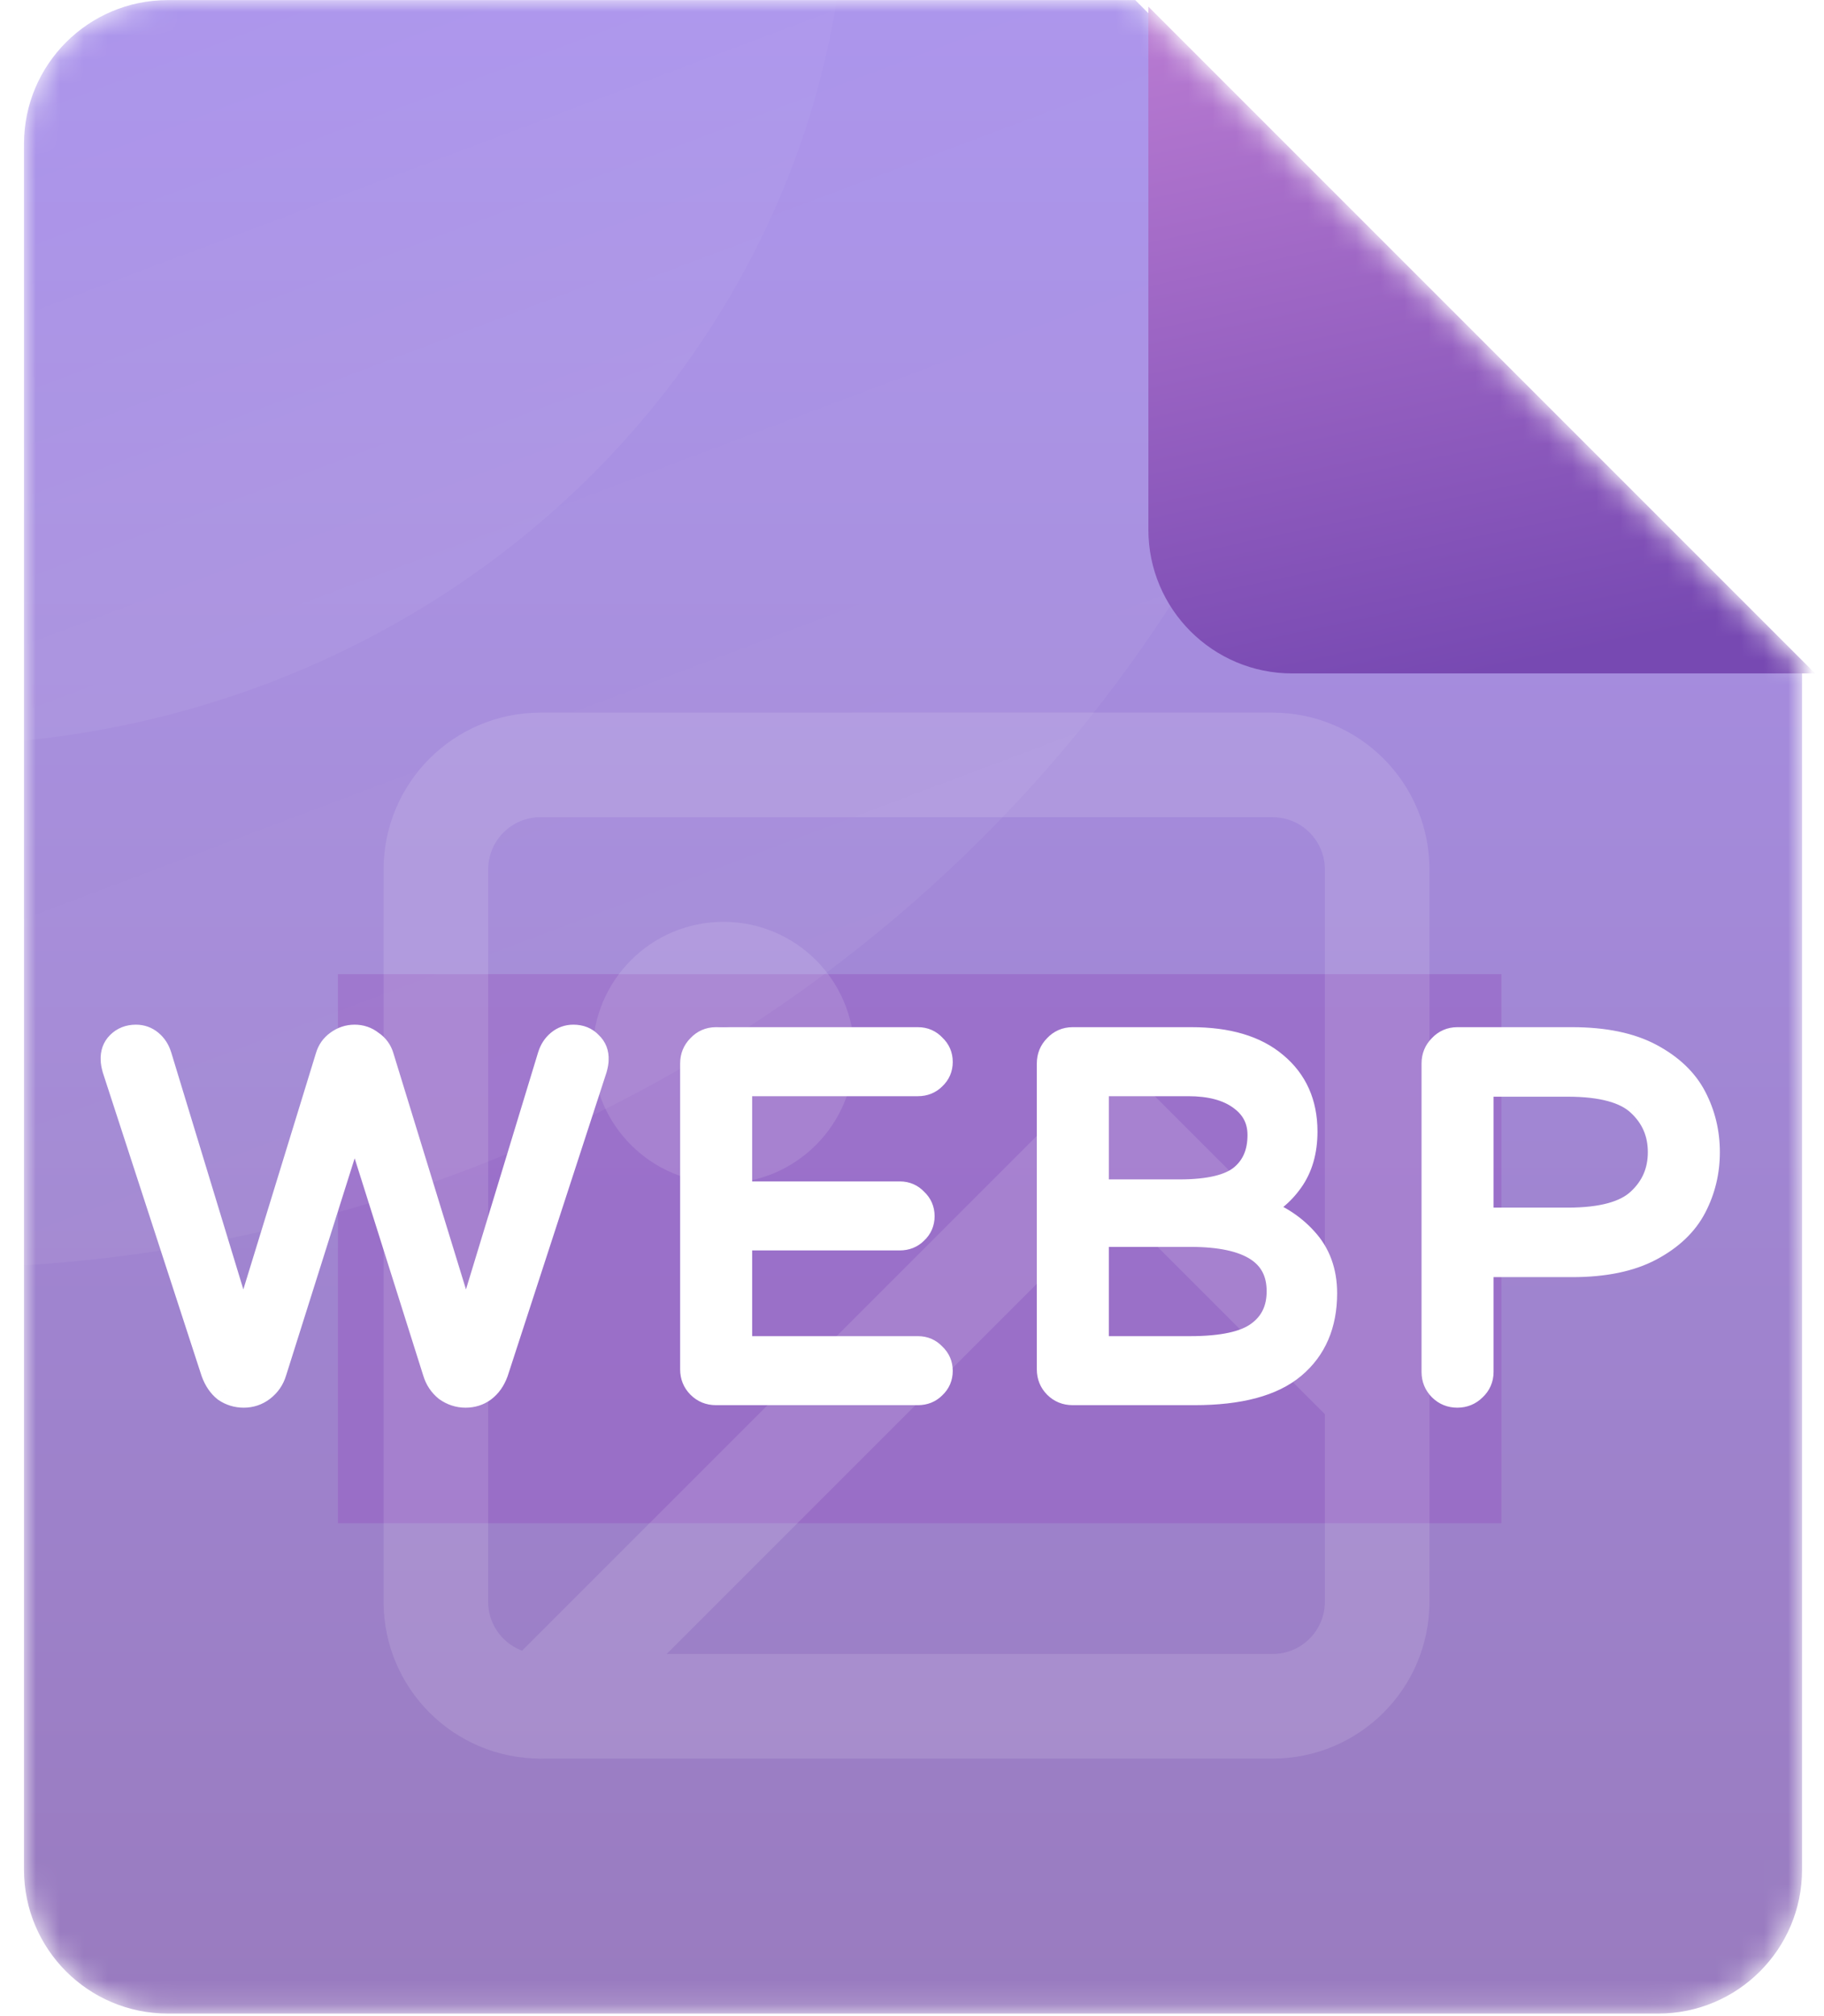
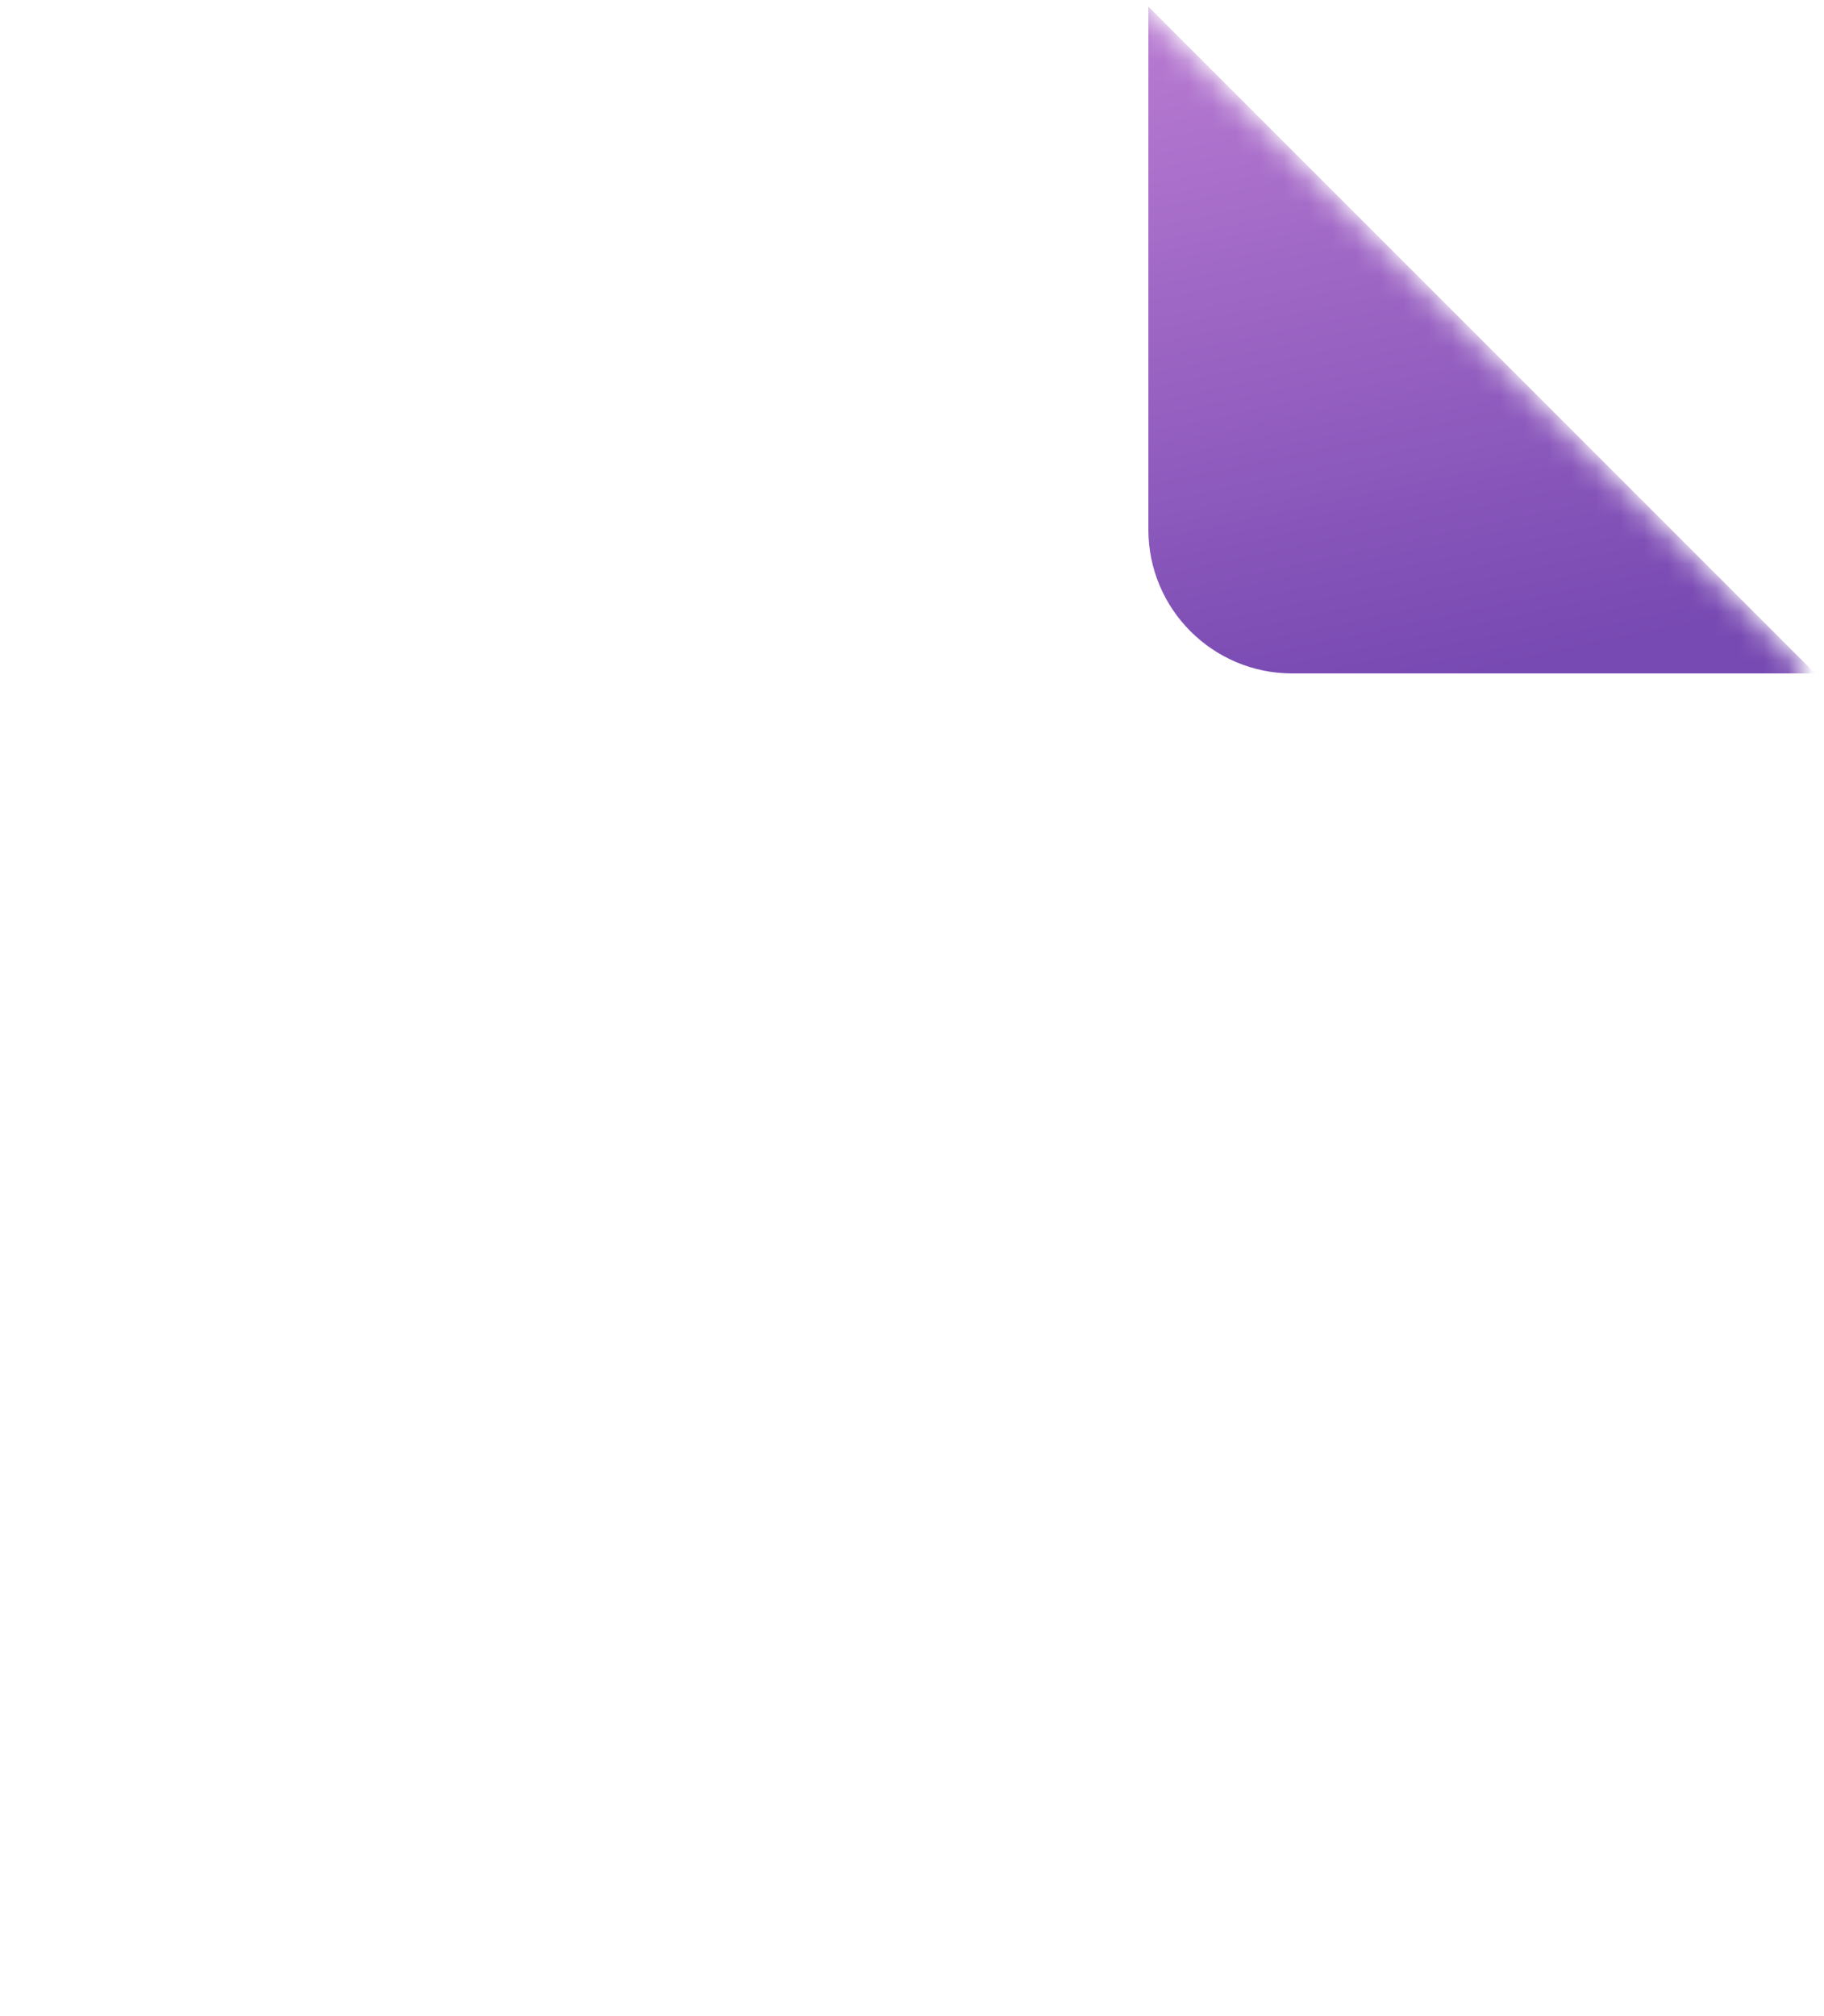
<svg xmlns="http://www.w3.org/2000/svg" width="76" height="84" viewBox="0 0 76 84" fill="none">
  <mask id="mask0_21_31951" style="mask-type:alpha" maskUnits="userSpaceOnUse" x="0" y="0" width="76" height="84">
    <path d="M69.088 83.889H6.988C3.679 83.889 0.996 81.207 0.996 77.897V5.992C0.996 2.683 3.679 0 6.988 0H47.299L75.08 27.782V77.897C75.08 81.207 72.397 83.889 69.088 83.889Z" fill="url(#paint0_linear_21_31951)" />
  </mask>
  <g mask="url(#mask0_21_31951)">
-     <path d="M69.093 83.894H6.993C3.683 83.894 1 81.211 1 77.901V5.996C1 2.687 3.683 0.004 6.993 0.004H47.303L75.085 27.786V77.901C75.085 81.211 72.402 83.894 69.093 83.894Z" fill="url(#paint1_linear_21_31951)" />
    <g opacity="0.51" filter="url(#filter0_f_21_31951)">
-       <rect x="14.079" y="40.588" width="48.481" height="22.879" fill="#965DC2" style="mix-blend-mode:darken" />
-     </g>
+       </g>
    <g opacity="0.12">
      <path fill-rule="evenodd" clip-rule="evenodd" d="M22.519 34.049C21.315 34.049 20.34 35.025 20.34 36.228V66.733C20.34 67.937 21.315 68.912 22.519 68.912H53.024C54.227 68.912 55.203 67.937 55.203 66.733V36.228C55.203 35.025 54.227 34.049 53.024 34.049H22.519ZM15.982 36.228C15.982 32.618 18.909 29.691 22.519 29.691H53.024C56.634 29.691 59.561 32.618 59.561 36.228V66.733C59.561 70.343 56.634 73.27 53.024 73.27H22.519C18.909 73.27 15.982 70.343 15.982 66.733V36.228Z" fill="white" />
      <path fill-rule="evenodd" clip-rule="evenodd" d="M44.946 45.582C45.797 44.731 47.177 44.731 48.028 45.582L58.923 56.477C59.774 57.328 59.774 58.707 58.923 59.558C58.072 60.409 56.692 60.409 55.841 59.558L46.487 50.204L24.059 72.632C23.209 73.483 21.829 73.483 20.978 72.632C20.127 71.781 20.127 70.401 20.978 69.55L44.946 45.582Z" fill="white" />
      <path fill-rule="evenodd" clip-rule="evenodd" d="M30.145 42.765C29.543 42.765 29.056 43.253 29.056 43.854C29.056 44.456 29.543 44.944 30.145 44.944C30.747 44.944 31.235 44.456 31.235 43.854C31.235 43.253 30.747 42.765 30.145 42.765ZM24.698 43.854C24.698 40.846 27.137 38.407 30.145 38.407C33.154 38.407 35.592 40.846 35.592 43.854C35.592 46.863 33.154 49.302 30.145 49.302C27.137 49.302 24.698 46.863 24.698 43.854Z" fill="white" />
    </g>
    <mask id="mask1_21_31951" style="mask-type:alpha" maskUnits="userSpaceOnUse" x="0" y="0" width="76" height="84">
      <path d="M69.089 83.894H6.989C3.68 83.894 0.997 81.211 0.997 77.901V5.996C0.997 2.687 3.68 0.004 6.989 0.004H47.299L75.081 27.786V77.901C75.081 81.211 72.398 83.894 69.089 83.894Z" fill="url(#paint2_linear_21_31951)" />
    </mask>
    <g mask="url(#mask1_21_31951)">
-       <ellipse opacity="0.05" cx="-2.955" cy="-5.58" rx="60.874" ry="58.423" fill="url(#paint3_linear_21_31951)" />
-       <ellipse opacity="0.05" cx="-2.954" cy="-5.581" rx="38.268" ry="36.633" fill="url(#paint4_linear_21_31951)" />
-     </g>
-     <path d="M10.157 58.105C9.877 58.105 9.625 58.028 9.401 57.874C9.191 57.706 9.03 57.468 8.918 57.16L4.802 44.518C4.76 44.364 4.739 44.245 4.739 44.161C4.725 43.895 4.802 43.678 4.97 43.51C5.152 43.328 5.383 43.237 5.663 43.237C5.887 43.237 6.083 43.307 6.251 43.447C6.419 43.587 6.538 43.769 6.608 43.993L10.136 55.585L13.685 44.035C13.755 43.797 13.888 43.608 14.084 43.468C14.294 43.314 14.525 43.237 14.777 43.237C15.029 43.237 15.253 43.314 15.449 43.468C15.659 43.608 15.799 43.797 15.869 44.035L19.418 55.585L22.946 43.993C23.016 43.769 23.135 43.587 23.303 43.447C23.471 43.307 23.667 43.237 23.891 43.237C24.171 43.237 24.395 43.328 24.563 43.51C24.745 43.678 24.829 43.895 24.815 44.161C24.815 44.245 24.794 44.364 24.752 44.518L20.636 57.16C20.524 57.468 20.356 57.706 20.132 57.874C19.922 58.028 19.677 58.105 19.397 58.105C19.117 58.105 18.858 58.021 18.62 57.853C18.396 57.671 18.242 57.44 18.158 57.16L14.777 46.45L11.396 57.16C11.312 57.44 11.151 57.671 10.913 57.853C10.689 58.021 10.437 58.105 10.157 58.105ZM29.829 58C29.563 58 29.339 57.909 29.157 57.727C28.975 57.545 28.884 57.321 28.884 57.055V44.308C28.884 44.042 28.975 43.818 29.157 43.636C29.339 43.44 29.563 43.342 29.829 43.342H38.25C38.502 43.342 38.712 43.433 38.88 43.615C39.062 43.783 39.153 43.993 39.153 44.245C39.153 44.497 39.062 44.707 38.88 44.875C38.712 45.043 38.502 45.127 38.25 45.127H30.795V49.768H37.494C37.746 49.768 37.956 49.859 38.124 50.041C38.306 50.209 38.397 50.419 38.397 50.671C38.397 50.923 38.306 51.133 38.124 51.301C37.956 51.469 37.746 51.553 37.494 51.553H30.795V56.215H38.25C38.502 56.215 38.712 56.306 38.88 56.488C39.062 56.656 39.153 56.866 39.153 57.118C39.153 57.37 39.062 57.58 38.88 57.748C38.712 57.916 38.502 58 38.25 58H29.829ZM44.691 58C44.425 58 44.201 57.909 44.019 57.727C43.837 57.545 43.746 57.321 43.746 57.055V44.308C43.746 44.042 43.837 43.818 44.019 43.636C44.201 43.44 44.425 43.342 44.691 43.342H49.647C51.145 43.342 52.3 43.685 53.112 44.371C53.938 45.057 54.351 45.981 54.351 47.143C54.351 47.955 54.155 48.634 53.763 49.18C53.385 49.712 52.895 50.111 52.293 50.377C53.133 50.643 53.819 51.07 54.351 51.658C54.897 52.246 55.17 52.988 55.17 53.884C55.17 55.172 54.736 56.18 53.868 56.908C53 57.636 51.635 58 49.773 58H44.691ZM49.143 49.684C50.389 49.684 51.264 49.474 51.768 49.054C52.272 48.634 52.524 48.046 52.524 47.29C52.524 46.632 52.251 46.107 51.705 45.715C51.173 45.323 50.438 45.127 49.5 45.127H45.657V49.684H49.143ZM49.584 56.215C50.942 56.215 51.901 56.005 52.461 55.585C53.035 55.165 53.322 54.57 53.322 53.8C53.322 52.204 52.083 51.406 49.605 51.406H45.657V56.215H49.584ZM60.721 58.105C60.455 58.105 60.231 58.014 60.049 57.832C59.867 57.65 59.776 57.426 59.776 57.16V44.308C59.776 44.042 59.867 43.818 60.049 43.636C60.231 43.44 60.455 43.342 60.721 43.342H65.509C66.839 43.342 67.924 43.566 68.764 44.014C69.604 44.462 70.206 45.036 70.57 45.736C70.934 46.436 71.116 47.192 71.116 48.004C71.116 48.816 70.934 49.572 70.57 50.272C70.206 50.972 69.604 51.546 68.764 51.994C67.924 52.442 66.839 52.666 65.509 52.666H61.687V57.16C61.687 57.426 61.589 57.65 61.393 57.832C61.211 58.014 60.987 58.105 60.721 58.105ZM65.32 50.86C66.748 50.86 67.749 50.587 68.323 50.041C68.911 49.495 69.205 48.816 69.205 48.004C69.205 47.192 68.911 46.513 68.323 45.967C67.749 45.421 66.748 45.148 65.32 45.148H61.687V50.86H65.32Z" fill="white" />
-     <path d="M9.401 57.874L9.061 58.299L9.077 58.312L9.093 58.323L9.401 57.874ZM8.918 57.16L8.4 57.329L8.403 57.337L8.406 57.346L8.918 57.16ZM4.802 44.518L4.277 44.661L4.28 44.674L4.284 44.687L4.802 44.518ZM4.739 44.161H5.284V44.147L5.283 44.132L4.739 44.161ZM4.97 43.51L4.585 43.125L4.585 43.125L4.97 43.51ZM6.251 43.447L5.903 43.865V43.865L6.251 43.447ZM6.608 43.993L7.13 43.834L7.128 43.831L6.608 43.993ZM10.136 55.585L9.615 55.744L10.134 57.448L10.657 55.745L10.136 55.585ZM13.685 44.035L14.206 44.195L14.208 44.189L13.685 44.035ZM14.084 43.468L14.401 43.911L14.407 43.907L14.084 43.468ZM15.449 43.468L15.113 43.896L15.13 43.91L15.147 43.921L15.449 43.468ZM15.869 44.035L15.347 44.189L15.349 44.195L15.869 44.035ZM19.418 55.585L18.898 55.745L19.421 57.448L19.94 55.744L19.418 55.585ZM22.946 43.993L22.427 43.831L22.425 43.834L22.946 43.993ZM23.303 43.447L23.652 43.865L23.652 43.865L23.303 43.447ZM24.563 43.51L24.163 43.88L24.178 43.895L24.194 43.91L24.563 43.51ZM24.815 44.161L24.271 44.132L24.271 44.147V44.161H24.815ZM24.752 44.518L25.27 44.687L25.274 44.674L25.278 44.661L24.752 44.518ZM20.636 57.16L21.148 57.346L21.152 57.337L21.154 57.329L20.636 57.16ZM20.132 57.874L20.455 58.313L20.459 58.31L20.132 57.874ZM18.62 57.853L18.277 58.276L18.291 58.287L18.306 58.298L18.62 57.853ZM18.158 57.16L18.68 57.004L18.678 56.996L18.158 57.16ZM14.777 46.45L15.297 46.286L14.777 44.641L14.258 46.286L14.777 46.45ZM11.396 57.16L10.877 56.996L10.875 57.004L11.396 57.16ZM10.913 57.853L11.24 58.289L11.244 58.286L10.913 57.853ZM10.157 57.56C9.984 57.56 9.84 57.515 9.71 57.425L9.093 58.323C9.411 58.541 9.771 58.65 10.157 58.65V57.56ZM9.742 57.449C9.625 57.355 9.516 57.208 9.43 56.974L8.406 57.346C8.545 57.728 8.758 58.056 9.061 58.299L9.742 57.449ZM9.436 56.991L5.32 44.349L4.284 44.687L8.4 57.329L9.436 56.991ZM5.328 44.375C5.31 44.309 5.299 44.258 5.292 44.219C5.284 44.178 5.284 44.161 5.284 44.161H4.195C4.195 44.319 4.231 44.495 4.277 44.661L5.328 44.375ZM5.283 44.132C5.276 44 5.311 43.94 5.356 43.895L4.585 43.125C4.294 43.416 4.174 43.79 4.195 44.19L5.283 44.132ZM5.356 43.895C5.426 43.825 5.514 43.782 5.663 43.782V42.692C5.253 42.692 4.879 42.831 4.585 43.125L5.356 43.895ZM5.663 43.782C5.763 43.782 5.835 43.809 5.903 43.865L6.6 43.029C6.332 42.805 6.011 42.692 5.663 42.692V43.782ZM5.903 43.865C5.984 43.933 6.047 44.024 6.088 44.156L7.128 43.831C7.03 43.514 6.855 43.241 6.6 43.029L5.903 43.865ZM6.087 44.152L9.615 55.744L10.658 55.426L7.13 43.834L6.087 44.152ZM10.657 55.745L14.206 44.195L13.165 43.875L9.616 55.425L10.657 55.745ZM14.208 44.189C14.245 44.064 14.307 43.978 14.401 43.911L13.768 43.025C13.47 43.238 13.266 43.53 13.163 43.881L14.208 44.189ZM14.407 43.907C14.527 43.819 14.645 43.782 14.777 43.782V42.692C14.405 42.692 14.062 42.809 13.762 43.029L14.407 43.907ZM14.777 43.782C14.909 43.782 15.014 43.819 15.113 43.896L15.786 43.04C15.493 42.809 15.15 42.692 14.777 42.692V43.782ZM15.147 43.921C15.253 43.992 15.314 44.076 15.347 44.189L16.392 43.881C16.285 43.518 16.066 43.224 15.752 43.015L15.147 43.921ZM15.349 44.195L18.898 55.745L19.939 55.425L16.39 43.875L15.349 44.195ZM19.94 55.744L23.468 44.152L22.425 43.834L18.897 55.426L19.94 55.744ZM23.466 44.156C23.508 44.024 23.571 43.933 23.652 43.865L22.955 43.029C22.7 43.241 22.525 43.514 22.427 43.831L23.466 44.156ZM23.652 43.865C23.72 43.809 23.791 43.782 23.891 43.782V42.692C23.543 42.692 23.223 42.805 22.955 43.029L23.652 43.865ZM23.891 43.782C24.041 43.782 24.112 43.824 24.163 43.88L24.964 43.141C24.679 42.832 24.302 42.692 23.891 42.692V43.782ZM24.194 43.91C24.247 43.959 24.278 44.014 24.271 44.132L25.359 44.19C25.381 43.776 25.244 43.397 24.933 43.11L24.194 43.91ZM24.271 44.161C24.271 44.161 24.27 44.178 24.263 44.219C24.256 44.258 24.245 44.309 24.227 44.375L25.278 44.661C25.323 44.495 25.36 44.319 25.36 44.161H24.271ZM24.235 44.349L20.119 56.991L21.154 57.329L25.27 44.687L24.235 44.349ZM20.125 56.974C20.042 57.2 19.931 57.344 19.806 57.438L20.459 58.31C20.782 58.068 21.006 57.736 21.148 57.346L20.125 56.974ZM19.81 57.435C19.701 57.515 19.571 57.56 19.397 57.56V58.65C19.784 58.65 20.144 58.541 20.455 58.313L19.81 57.435ZM19.397 57.56C19.235 57.56 19.085 57.514 18.935 57.408L18.306 58.298C18.632 58.528 19 58.65 19.397 58.65V57.56ZM18.964 57.43C18.826 57.318 18.733 57.18 18.68 57.004L17.637 57.316C17.752 57.7 17.967 58.024 18.277 58.276L18.964 57.43ZM18.678 56.996L15.297 46.286L14.258 46.614L17.639 57.324L18.678 56.996ZM14.258 46.286L10.877 56.996L11.916 57.324L15.297 46.614L14.258 46.286ZM10.875 57.004C10.825 57.171 10.732 57.306 10.582 57.42L11.244 58.286C11.571 58.036 11.8 57.709 11.918 57.316L10.875 57.004ZM10.587 57.417C10.457 57.514 10.32 57.56 10.157 57.56V58.65C10.555 58.65 10.922 58.528 11.24 58.289L10.587 57.417ZM29.157 57.727L29.542 57.342L29.157 57.727ZM29.157 43.636L29.542 44.021L29.549 44.014L29.556 44.007L29.157 43.636ZM38.88 43.615L38.48 43.984L38.495 44.001L38.511 44.015L38.88 43.615ZM38.88 44.875L38.511 44.475L38.502 44.482L38.495 44.49L38.88 44.875ZM30.795 45.127V44.582H30.25V45.127H30.795ZM30.795 49.768H30.25V50.313H30.795V49.768ZM38.124 50.041L37.724 50.41L37.739 50.426L37.755 50.441L38.124 50.041ZM38.124 51.301L37.755 50.901L37.746 50.908L37.739 50.916L38.124 51.301ZM30.795 51.553V51.008H30.25V51.553H30.795ZM30.795 56.215H30.25V56.76H30.795V56.215ZM38.88 56.488L38.48 56.858L38.495 56.873L38.511 56.888L38.88 56.488ZM38.88 57.748L38.511 57.348L38.502 57.355L38.495 57.363L38.88 57.748ZM29.829 57.455C29.702 57.455 29.618 57.418 29.542 57.342L28.772 58.112C29.06 58.4 29.424 58.545 29.829 58.545V57.455ZM29.542 57.342C29.466 57.266 29.429 57.182 29.429 57.055H28.339C28.339 57.46 28.484 57.824 28.772 58.112L29.542 57.342ZM29.429 57.055V44.308H28.339V57.055H29.429ZM29.429 44.308C29.429 44.181 29.466 44.097 29.542 44.021L28.772 43.251C28.484 43.539 28.339 43.903 28.339 44.308H29.429ZM29.556 44.007C29.636 43.921 29.715 43.887 29.829 43.887V42.797C29.411 42.797 29.042 42.959 28.758 43.265L29.556 44.007ZM29.829 43.887H38.25V42.797H29.829V43.887ZM38.25 43.887C38.353 43.887 38.417 43.916 38.48 43.984L39.28 43.245C39.007 42.95 38.651 42.797 38.25 42.797V43.887ZM38.511 44.015C38.579 44.078 38.608 44.142 38.608 44.245H39.698C39.698 43.844 39.545 43.488 39.249 43.215L38.511 44.015ZM38.608 44.245C38.608 44.348 38.579 44.412 38.511 44.475L39.249 45.275C39.545 45.002 39.698 44.646 39.698 44.245H38.608ZM38.495 44.49C38.436 44.549 38.367 44.582 38.25 44.582V45.672C38.637 45.672 38.988 45.537 39.265 45.26L38.495 44.49ZM38.25 44.582H30.795V45.672H38.25V44.582ZM30.25 45.127V49.768H31.34V45.127H30.25ZM30.795 50.313H37.494V49.223H30.795V50.313ZM37.494 50.313C37.597 50.313 37.661 50.342 37.724 50.41L38.524 49.672C38.251 49.376 37.895 49.223 37.494 49.223V50.313ZM37.755 50.441C37.823 50.504 37.852 50.568 37.852 50.671H38.942C38.942 50.27 38.789 49.914 38.493 49.641L37.755 50.441ZM37.852 50.671C37.852 50.774 37.823 50.838 37.755 50.901L38.493 51.701C38.789 51.428 38.942 51.072 38.942 50.671H37.852ZM37.739 50.916C37.68 50.975 37.611 51.008 37.494 51.008V52.098C37.881 52.098 38.232 51.963 38.509 51.686L37.739 50.916ZM37.494 51.008H30.795V52.098H37.494V51.008ZM30.25 51.553V56.215H31.34V51.553H30.25ZM30.795 56.76H38.25V55.67H30.795V56.76ZM38.25 56.76C38.353 56.76 38.417 56.789 38.48 56.858L39.28 56.118C39.007 55.823 38.651 55.67 38.25 55.67V56.76ZM38.511 56.888C38.579 56.951 38.608 57.015 38.608 57.118H39.698C39.698 56.717 39.545 56.361 39.249 56.088L38.511 56.888ZM38.608 57.118C38.608 57.221 38.579 57.285 38.511 57.348L39.249 58.148C39.545 57.875 39.698 57.519 39.698 57.118H38.608ZM38.495 57.363C38.436 57.422 38.367 57.455 38.25 57.455V58.545C38.637 58.545 38.988 58.41 39.265 58.133L38.495 57.363ZM38.25 57.455H29.829V58.545H38.25V57.455ZM44.019 57.727L44.404 57.342L44.019 57.727ZM44.019 43.636L44.404 44.021L44.411 44.014L44.418 44.007L44.019 43.636ZM53.112 44.371L52.76 44.787L52.764 44.79L53.112 44.371ZM53.763 49.18L53.32 48.862L53.319 48.864L53.763 49.18ZM52.293 50.377L52.072 49.879L50.754 50.461L52.128 50.896L52.293 50.377ZM54.351 51.658L53.947 52.023L53.952 52.029L54.351 51.658ZM53.868 56.908L54.218 57.325L53.868 56.908ZM51.705 45.715L51.382 46.154L51.387 46.157L51.705 45.715ZM45.657 45.127V44.582H45.112V45.127H45.657ZM45.657 49.684H45.112V50.229H45.657V49.684ZM52.461 55.585L52.139 55.145L52.134 55.149L52.461 55.585ZM45.657 51.406V50.861H45.112V51.406H45.657ZM45.657 56.215H45.112V56.76H45.657V56.215ZM44.691 57.455C44.564 57.455 44.48 57.418 44.404 57.342L43.633 58.112C43.921 58.4 44.286 58.545 44.691 58.545V57.455ZM44.404 57.342C44.328 57.266 44.29 57.182 44.29 57.055H43.201C43.201 57.46 43.346 57.824 43.633 58.112L44.404 57.342ZM44.29 57.055V44.308H43.201V57.055H44.29ZM44.29 44.308C44.29 44.181 44.328 44.097 44.404 44.021L43.633 43.251C43.346 43.539 43.201 43.903 43.201 44.308H44.29ZM44.418 44.007C44.497 43.921 44.577 43.887 44.691 43.887V42.797C44.272 42.797 43.904 42.959 43.619 43.265L44.418 44.007ZM44.691 43.887H49.647V42.797H44.691V43.887ZM49.647 43.887C51.068 43.887 52.08 44.212 52.76 44.787L53.463 43.955C52.519 43.157 51.221 42.797 49.647 42.797V43.887ZM52.764 44.79C53.454 45.363 53.806 46.128 53.806 47.143H54.895C54.895 45.834 54.422 44.751 53.46 43.952L52.764 44.79ZM53.806 47.143C53.806 47.865 53.633 48.427 53.32 48.862L54.205 49.498C54.676 48.841 54.895 48.045 54.895 47.143H53.806ZM53.319 48.864C52.998 49.316 52.586 49.652 52.072 49.879L52.513 50.875C53.204 50.57 53.771 50.108 54.207 49.495L53.319 48.864ZM52.128 50.896C52.887 51.136 53.486 51.515 53.947 52.023L54.755 51.292C54.151 50.625 53.379 50.15 52.457 49.858L52.128 50.896ZM53.952 52.029C54.393 52.504 54.625 53.108 54.625 53.884H55.714C55.714 52.868 55.401 51.988 54.75 51.287L53.952 52.029ZM54.625 53.884C54.625 55.036 54.244 55.881 53.518 56.491L54.218 57.325C55.227 56.479 55.714 55.308 55.714 53.884H54.625ZM53.518 56.491C52.794 57.098 51.583 57.455 49.773 57.455V58.545C51.686 58.545 53.206 58.174 54.218 57.325L53.518 56.491ZM49.773 57.455H44.691V58.545H49.773V57.455ZM49.143 50.229C50.416 50.229 51.459 50.021 52.116 49.472L51.419 48.636C51.069 48.927 50.361 49.139 49.143 49.139V50.229ZM52.116 49.472C52.764 48.933 53.068 48.18 53.068 47.29H51.979C51.979 47.912 51.779 48.335 51.419 48.636L52.116 49.472ZM53.068 47.29C53.068 46.452 52.707 45.764 52.022 45.273L51.387 46.157C51.794 46.45 51.979 46.812 51.979 47.29H53.068ZM52.028 45.276C51.37 44.792 50.507 44.582 49.5 44.582V45.672C50.369 45.672 50.975 45.854 51.382 46.154L52.028 45.276ZM49.5 44.582H45.657V45.672H49.5V44.582ZM45.112 45.127V49.684H46.201V45.127H45.112ZM45.657 50.229H49.143V49.139H45.657V50.229ZM49.584 56.76C50.965 56.76 52.079 56.552 52.788 56.021L52.134 55.149C51.723 55.458 50.918 55.67 49.584 55.67V56.76ZM52.782 56.025C53.51 55.492 53.866 54.727 53.866 53.8H52.777C52.777 54.413 52.56 54.837 52.139 55.145L52.782 56.025ZM53.866 53.8C53.866 52.835 53.477 52.055 52.687 51.547C51.938 51.064 50.885 50.861 49.605 50.861V51.951C50.803 51.951 51.607 52.147 52.097 52.462C52.546 52.752 52.777 53.169 52.777 53.8H53.866ZM49.605 50.861H45.657V51.951H49.605V50.861ZM45.112 51.406V56.215H46.201V51.406H45.112ZM45.657 56.76H49.584V55.67H45.657V56.76ZM60.049 57.832L60.434 57.447L60.049 57.832ZM60.049 43.636L60.434 44.021L60.441 44.014L60.448 44.007L60.049 43.636ZM70.57 45.736L70.087 45.987V45.987L70.57 45.736ZM70.57 50.272L70.087 50.021V50.021L70.57 50.272ZM61.687 52.666V52.121H61.142V52.666H61.687ZM61.393 57.832L61.023 57.433L61.015 57.44L61.008 57.447L61.393 57.832ZM68.323 50.041L67.953 49.642L67.948 49.646L68.323 50.041ZM68.323 45.967L67.948 46.362L67.953 46.366L68.323 45.967ZM61.687 45.148V44.603H61.142V45.148H61.687ZM61.687 50.86H61.142V51.405H61.687V50.86ZM60.721 57.56C60.594 57.56 60.51 57.523 60.434 57.447L59.664 58.217C59.952 58.505 60.316 58.65 60.721 58.65V57.56ZM60.434 57.447C60.358 57.371 60.321 57.287 60.321 57.16H59.231C59.231 57.565 59.376 57.929 59.664 58.217L60.434 57.447ZM60.321 57.16V44.308H59.231V57.16H60.321ZM60.321 44.308C60.321 44.181 60.358 44.097 60.434 44.021L59.664 43.251C59.376 43.539 59.231 43.903 59.231 44.308H60.321ZM60.448 44.007C60.528 43.921 60.608 43.887 60.721 43.887V42.797C60.303 42.797 59.934 42.959 59.65 43.265L60.448 44.007ZM60.721 43.887H65.509V42.797H60.721V43.887ZM65.509 43.887C66.783 43.887 67.772 44.102 68.508 44.495L69.02 43.533C68.077 43.03 66.895 42.797 65.509 42.797V43.887ZM68.508 44.495C69.271 44.902 69.783 45.404 70.087 45.987L71.053 45.485C70.629 44.668 69.937 44.022 69.02 43.533L68.508 44.495ZM70.087 45.987C70.409 46.607 70.571 47.277 70.571 48.004H71.661C71.661 47.107 71.459 46.265 71.053 45.485L70.087 45.987ZM70.571 48.004C70.571 48.731 70.409 49.401 70.087 50.021L71.053 50.523C71.459 49.743 71.661 48.901 71.661 48.004H70.571ZM70.087 50.021C69.783 50.604 69.271 51.106 68.508 51.513L69.02 52.475C69.937 51.986 70.629 51.34 71.053 50.523L70.087 50.021ZM68.508 51.513C67.772 51.906 66.783 52.121 65.509 52.121V53.211C66.895 53.211 68.077 52.978 69.02 52.475L68.508 51.513ZM65.509 52.121H61.687V53.211H65.509V52.121ZM61.142 52.666V57.16H62.232V52.666H61.142ZM61.142 57.16C61.142 57.274 61.108 57.353 61.023 57.433L61.764 58.231C62.07 57.947 62.232 57.578 62.232 57.16H61.142ZM61.008 57.447C60.932 57.523 60.848 57.56 60.721 57.56V58.65C61.126 58.65 61.49 58.505 61.778 58.217L61.008 57.447ZM65.32 51.405C66.786 51.405 67.968 51.131 68.699 50.436L67.948 49.646C67.53 50.043 66.71 50.315 65.32 50.315V51.405ZM68.694 50.44C69.394 49.79 69.75 48.965 69.75 48.004H68.66C68.66 48.667 68.428 49.2 67.953 49.642L68.694 50.44ZM69.75 48.004C69.75 47.043 69.394 46.218 68.694 45.568L67.953 46.366C68.428 46.808 68.66 47.341 68.66 48.004H69.75ZM68.699 45.572C67.968 44.877 66.786 44.603 65.32 44.603V45.693C66.71 45.693 67.53 45.965 67.948 46.362L68.699 45.572ZM65.32 44.603H61.687V45.693H65.32V44.603ZM61.142 45.148V50.86H62.232V45.148H61.142ZM61.687 51.405H65.32V50.315H61.687V51.405Z" fill="white" />
+       </g>
+     <path d="M10.157 58.105C9.877 58.105 9.625 58.028 9.401 57.874C9.191 57.706 9.03 57.468 8.918 57.16L4.802 44.518C4.76 44.364 4.739 44.245 4.739 44.161C4.725 43.895 4.802 43.678 4.97 43.51C5.152 43.328 5.383 43.237 5.663 43.237C5.887 43.237 6.083 43.307 6.251 43.447C6.419 43.587 6.538 43.769 6.608 43.993L13.685 44.035C13.755 43.797 13.888 43.608 14.084 43.468C14.294 43.314 14.525 43.237 14.777 43.237C15.029 43.237 15.253 43.314 15.449 43.468C15.659 43.608 15.799 43.797 15.869 44.035L19.418 55.585L22.946 43.993C23.016 43.769 23.135 43.587 23.303 43.447C23.471 43.307 23.667 43.237 23.891 43.237C24.171 43.237 24.395 43.328 24.563 43.51C24.745 43.678 24.829 43.895 24.815 44.161C24.815 44.245 24.794 44.364 24.752 44.518L20.636 57.16C20.524 57.468 20.356 57.706 20.132 57.874C19.922 58.028 19.677 58.105 19.397 58.105C19.117 58.105 18.858 58.021 18.62 57.853C18.396 57.671 18.242 57.44 18.158 57.16L14.777 46.45L11.396 57.16C11.312 57.44 11.151 57.671 10.913 57.853C10.689 58.021 10.437 58.105 10.157 58.105ZM29.829 58C29.563 58 29.339 57.909 29.157 57.727C28.975 57.545 28.884 57.321 28.884 57.055V44.308C28.884 44.042 28.975 43.818 29.157 43.636C29.339 43.44 29.563 43.342 29.829 43.342H38.25C38.502 43.342 38.712 43.433 38.88 43.615C39.062 43.783 39.153 43.993 39.153 44.245C39.153 44.497 39.062 44.707 38.88 44.875C38.712 45.043 38.502 45.127 38.25 45.127H30.795V49.768H37.494C37.746 49.768 37.956 49.859 38.124 50.041C38.306 50.209 38.397 50.419 38.397 50.671C38.397 50.923 38.306 51.133 38.124 51.301C37.956 51.469 37.746 51.553 37.494 51.553H30.795V56.215H38.25C38.502 56.215 38.712 56.306 38.88 56.488C39.062 56.656 39.153 56.866 39.153 57.118C39.153 57.37 39.062 57.58 38.88 57.748C38.712 57.916 38.502 58 38.25 58H29.829ZM44.691 58C44.425 58 44.201 57.909 44.019 57.727C43.837 57.545 43.746 57.321 43.746 57.055V44.308C43.746 44.042 43.837 43.818 44.019 43.636C44.201 43.44 44.425 43.342 44.691 43.342H49.647C51.145 43.342 52.3 43.685 53.112 44.371C53.938 45.057 54.351 45.981 54.351 47.143C54.351 47.955 54.155 48.634 53.763 49.18C53.385 49.712 52.895 50.111 52.293 50.377C53.133 50.643 53.819 51.07 54.351 51.658C54.897 52.246 55.17 52.988 55.17 53.884C55.17 55.172 54.736 56.18 53.868 56.908C53 57.636 51.635 58 49.773 58H44.691ZM49.143 49.684C50.389 49.684 51.264 49.474 51.768 49.054C52.272 48.634 52.524 48.046 52.524 47.29C52.524 46.632 52.251 46.107 51.705 45.715C51.173 45.323 50.438 45.127 49.5 45.127H45.657V49.684H49.143ZM49.584 56.215C50.942 56.215 51.901 56.005 52.461 55.585C53.035 55.165 53.322 54.57 53.322 53.8C53.322 52.204 52.083 51.406 49.605 51.406H45.657V56.215H49.584ZM60.721 58.105C60.455 58.105 60.231 58.014 60.049 57.832C59.867 57.65 59.776 57.426 59.776 57.16V44.308C59.776 44.042 59.867 43.818 60.049 43.636C60.231 43.44 60.455 43.342 60.721 43.342H65.509C66.839 43.342 67.924 43.566 68.764 44.014C69.604 44.462 70.206 45.036 70.57 45.736C70.934 46.436 71.116 47.192 71.116 48.004C71.116 48.816 70.934 49.572 70.57 50.272C70.206 50.972 69.604 51.546 68.764 51.994C67.924 52.442 66.839 52.666 65.509 52.666H61.687V57.16C61.687 57.426 61.589 57.65 61.393 57.832C61.211 58.014 60.987 58.105 60.721 58.105ZM65.32 50.86C66.748 50.86 67.749 50.587 68.323 50.041C68.911 49.495 69.205 48.816 69.205 48.004C69.205 47.192 68.911 46.513 68.323 45.967C67.749 45.421 66.748 45.148 65.32 45.148H61.687V50.86H65.32Z" fill="white" />
    <g filter="url(#filter1_d_21_31951)">
      <path d="M75.085 27.786H53.296C49.987 27.786 47.304 25.103 47.304 21.794V0.004L75.085 27.786Z" fill="url(#paint5_linear_21_31951)" />
    </g>
  </g>
  <defs>
    <filter id="filter0_f_21_31951" x="3.457" y="29.965" width="69.726" height="44.124" filterUnits="userSpaceOnUse" color-interpolation-filters="sRGB">
      <feFlood flood-opacity="0" result="BackgroundImageFix" />
      <feBlend mode="normal" in="SourceGraphic" in2="BackgroundImageFix" result="shape" />
      <feGaussianBlur stdDeviation="5.311" result="effect1_foregroundBlur_21_31951" />
    </filter>
    <filter id="filter1_d_21_31951" x="41.039" y="-6.533" width="41.4" height="41.4" filterUnits="userSpaceOnUse" color-interpolation-filters="sRGB">
      <feFlood flood-opacity="0" result="BackgroundImageFix" />
      <feColorMatrix in="SourceAlpha" type="matrix" values="0 0 0 0 0 0 0 0 0 0 0 0 0 0 0 0 0 0 127 0" result="hardAlpha" />
      <feOffset dx="0.545" dy="0.272" />
      <feGaussianBlur stdDeviation="3.405" />
      <feColorMatrix type="matrix" values="0 0 0 0 0 0 0 0 0 0 0 0 0 0 0 0 0 0 0.33 0" />
      <feBlend mode="normal" in2="BackgroundImageFix" result="effect1_dropShadow_21_31951" />
      <feBlend mode="normal" in="SourceGraphic" in2="effect1_dropShadow_21_31951" result="shape" />
    </filter>
    <linearGradient id="paint0_linear_21_31951" x1="38.038" y1="0" x2="38.038" y2="83.889" gradientUnits="userSpaceOnUse">
      <stop stop-color="#EB8DC5" />
      <stop offset="1" stop-color="#CB72A7" />
    </linearGradient>
    <linearGradient id="paint1_linear_21_31951" x1="38.043" y1="0.004" x2="38.043" y2="83.894" gradientUnits="userSpaceOnUse">
      <stop stop-color="#AB94EC" />
      <stop offset="1" stop-color="#997BBF" />
    </linearGradient>
    <linearGradient id="paint2_linear_21_31951" x1="38.039" y1="0.004" x2="38.039" y2="83.894" gradientUnits="userSpaceOnUse">
      <stop stop-color="#AB94EC" />
      <stop offset="1" stop-color="#997BBF" />
    </linearGradient>
    <linearGradient id="paint3_linear_21_31951" x1="1.465" y1="-3.572" x2="19.925" y2="45.423" gradientUnits="userSpaceOnUse">
      <stop stop-color="white" stop-opacity="0" />
      <stop offset="1" stop-color="white" />
    </linearGradient>
    <linearGradient id="paint4_linear_21_31951" x1="-0.175" y1="-4.322" x2="11.378" y2="26.42" gradientUnits="userSpaceOnUse">
      <stop stop-color="white" stop-opacity="0" />
      <stop offset="1" stop-color="white" />
    </linearGradient>
    <linearGradient id="paint5_linear_21_31951" x1="53.432" y1="-8.712" x2="61.195" y2="27.786" gradientUnits="userSpaceOnUse">
      <stop stop-color="#CA88DA" />
      <stop offset="1" stop-color="#7749B2" />
    </linearGradient>
  </defs>
</svg>